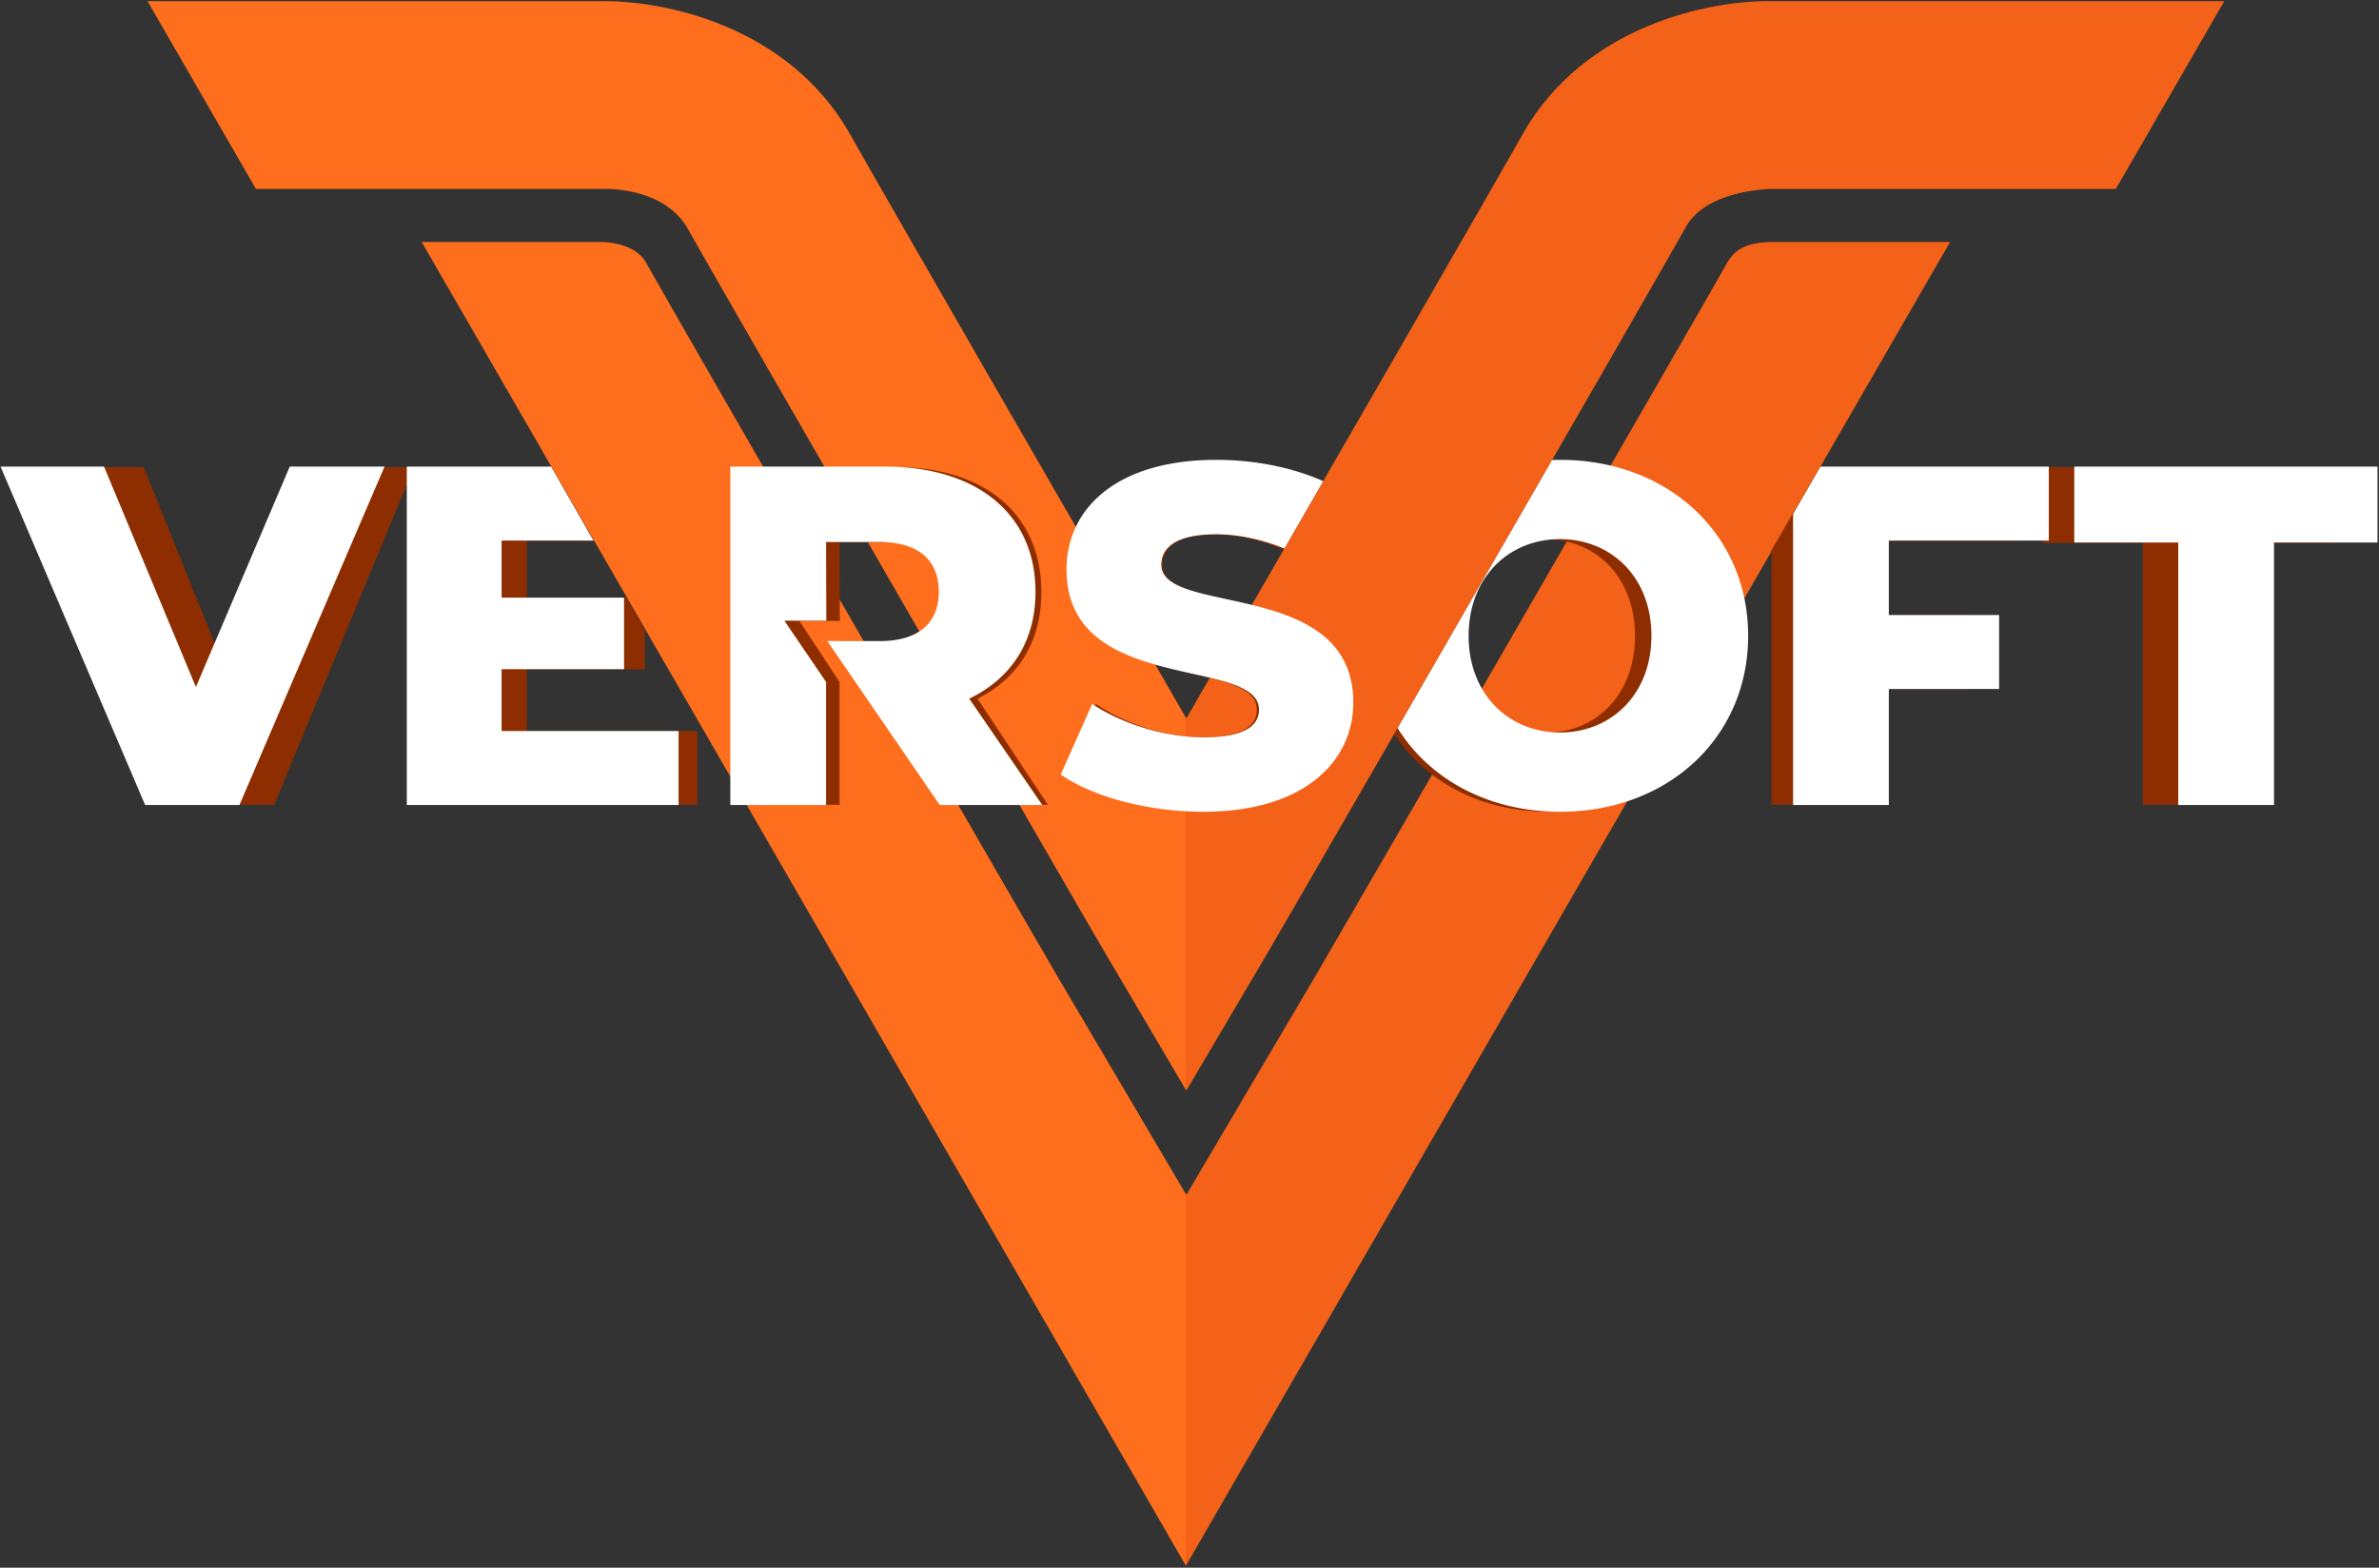
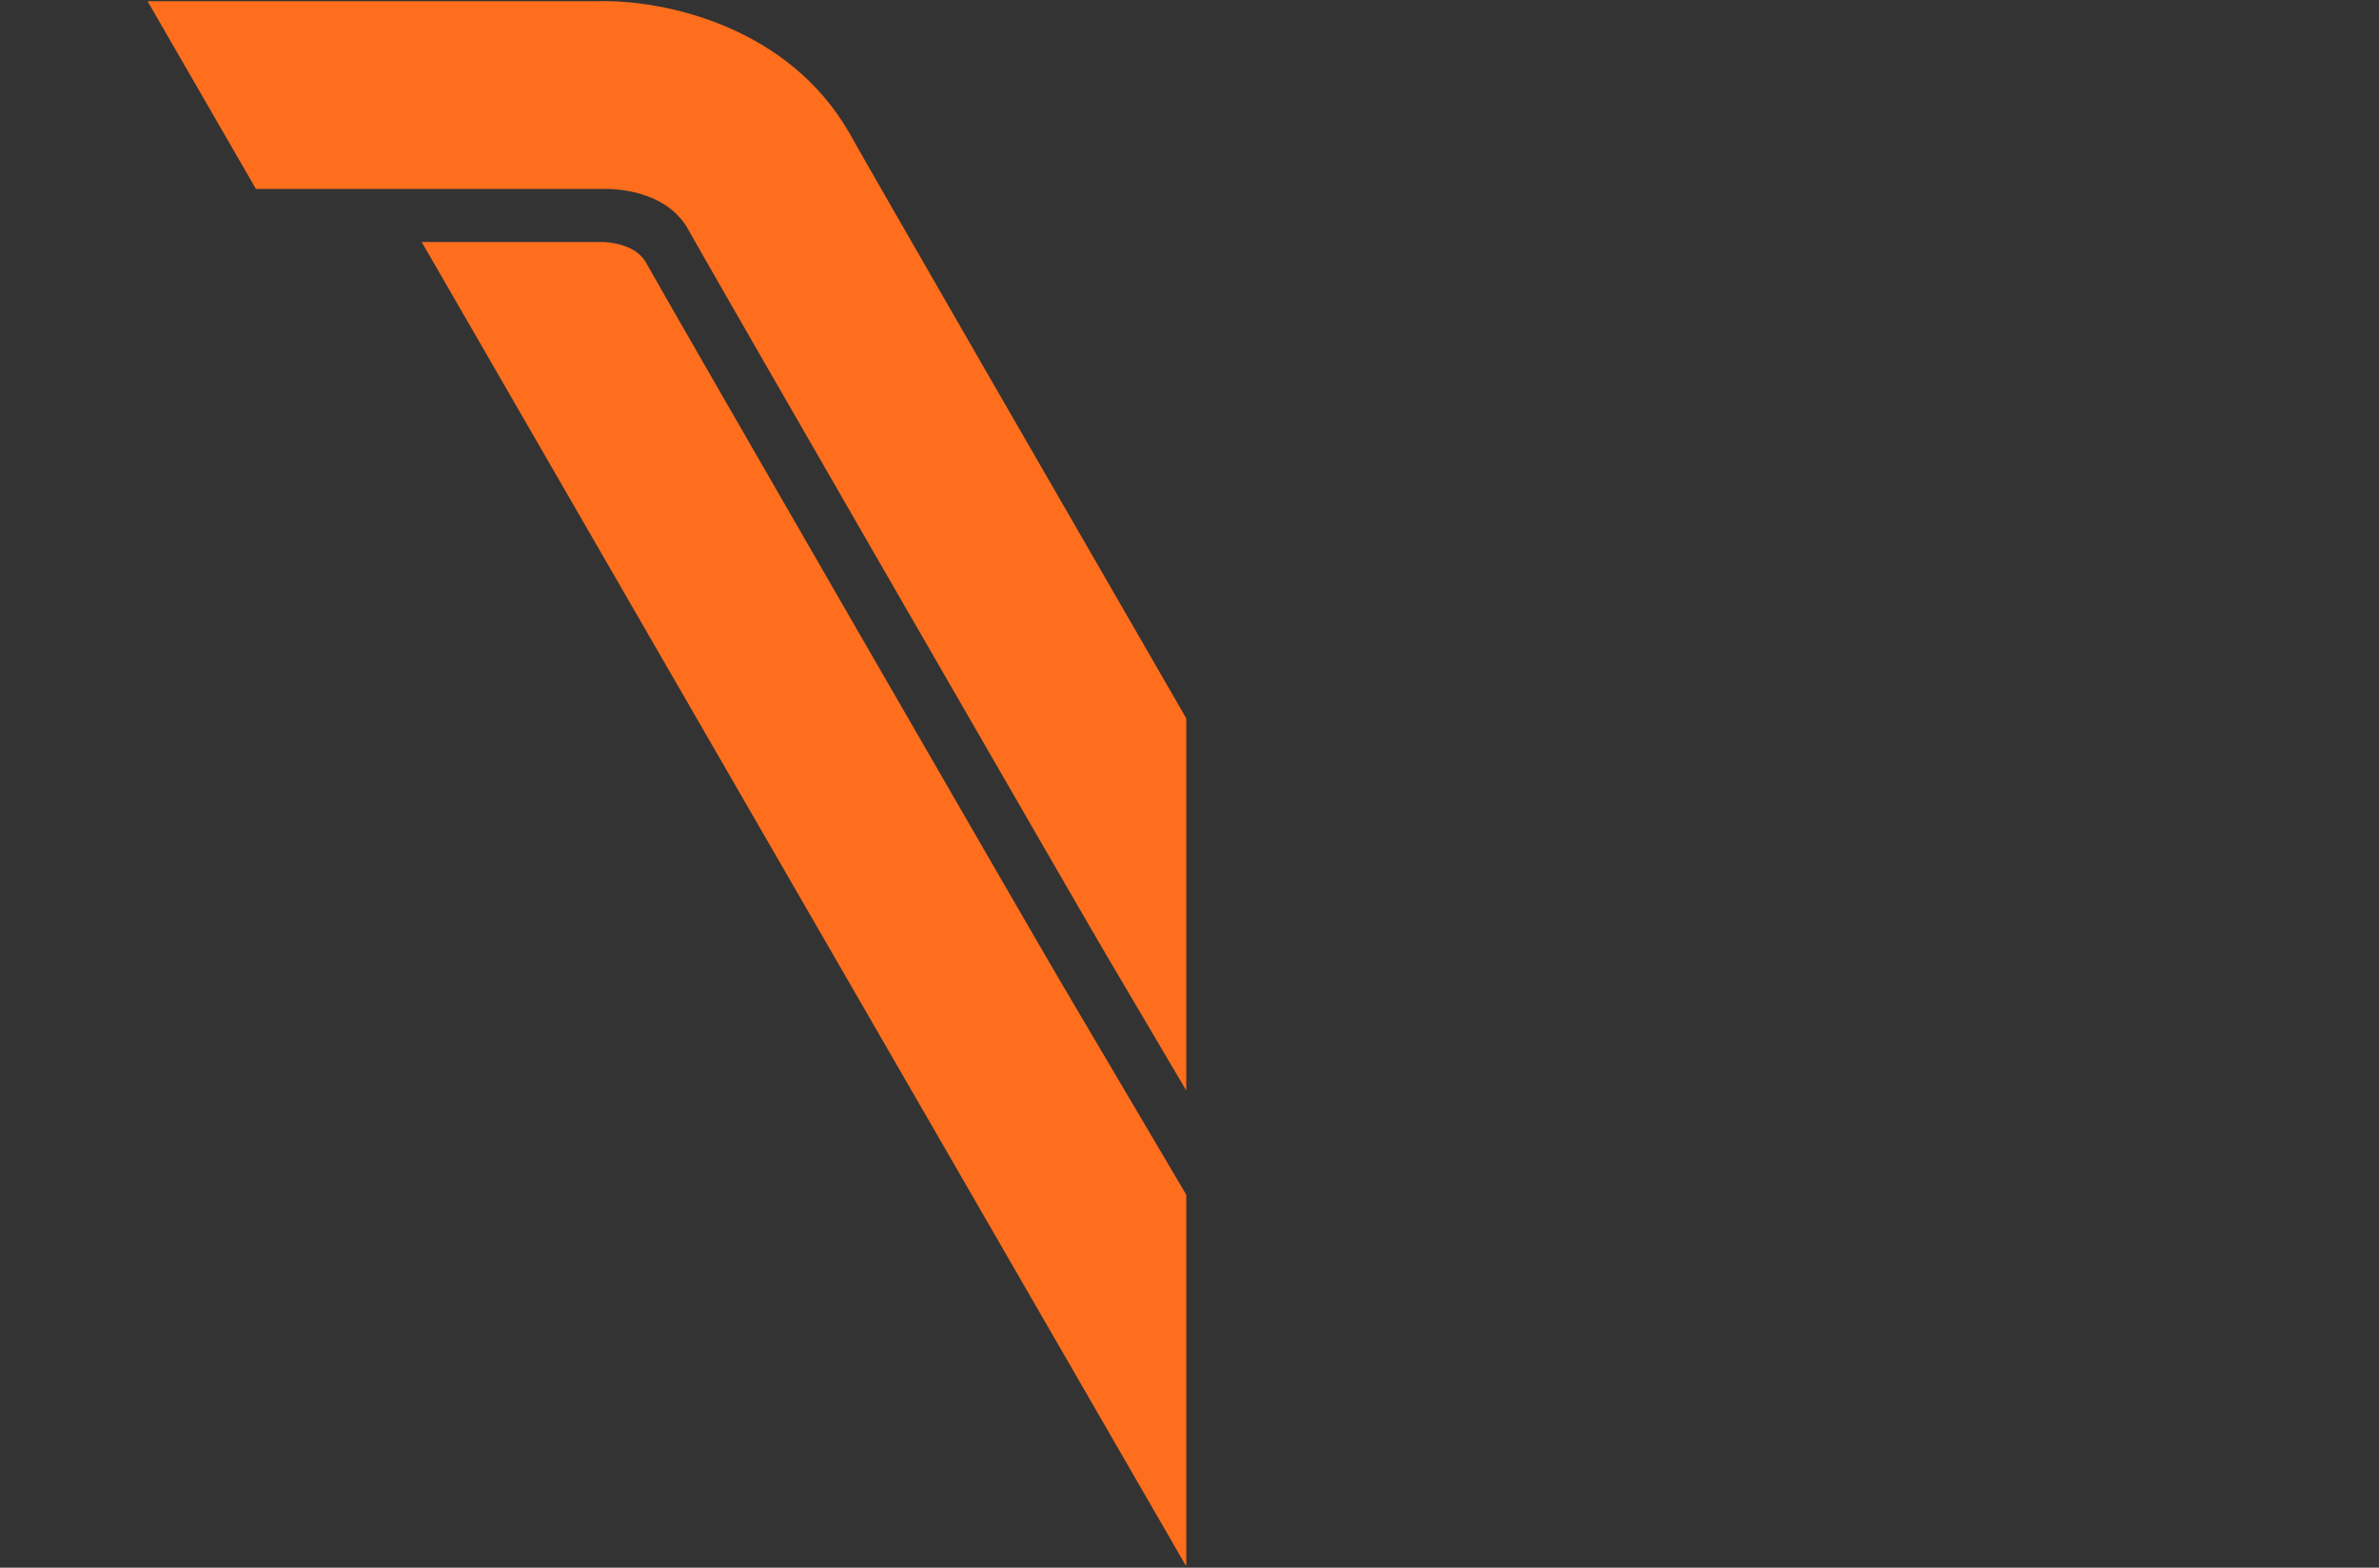
<svg xmlns="http://www.w3.org/2000/svg" width="921" height="607" viewBox="0 0 921 607">
  <rect x="0" y="0" width="921" height="607" fill="#333333" stroke="none" />
  <g>
    <g>
      <g>
        <path fill="#fe6e1c" d="M459.254 422.253l-31.288-53.061c-10.243-17.369-151.553-262.388-162.321-281.703-10.176-15.822-32.95-14.313-32.95-14.313H99.088L57.115.457h175.18c25.002-.467 72.904 9.7 96.546 51.084l.223.398c6.93 12.491 84.97 147.927 130.19 226.21zm-226.3-328.555l.497-.008c5.547.237 13.324 2.125 16.564 7.848C262.673 124.14 399.94 362.04 410.31 379.628l31.309 53.094 17.635 29.907v143.374l-.15.26L163.254 93.7h69.57z" />
      </g>
      <g>
-         <path fill="#f36218" d="M459.275 462.664l-.285-.482v143.884l.114.197L754.954 93.7h-69.557c-5.295.195-12.557.757-16.63 7.83-12.63 22.552-150.157 260.511-160.528 278.099l-31.309 53.094zM819.119 73.176L861.092.457H686.255c-25.004-.463-72.905 9.699-96.546 51.084l-.224.397c-6.937 12.503-84.996 147.971-130.21 226.247-.094-.162-.19-.33-.285-.492v144.113l.285.482 31.308-53.096c10.237-17.36 151.544-262.37 162.32-281.702 7.7-13.235 29.636-14.244 32.17-14.314z" />
-       </g>
+         </g>
      <g>
-         <path fill="#8e2e00" d="M865.239 210.204v101.413h-35.725V210.204H790.72v-29.321h113.13v29.321zm-368.302 2.704c-9.128-3.915-18.052-5.878-26.45-5.878-14.976 0-20.39 5.229-20.39 11.766 0 19.983 71.632 5.042 71.632 53.227 0 22.785-18.404 42.209-55.934 42.209-20.75 0-41.319-5.79-53.227-14.381l11.728-27.268c11.187 7.657 27.065 12.887 41.68 12.887 14.795 0 20.569-4.296 20.569-10.645 0-20.731-71.812-5.603-71.812-54.162 0-23.345 18.404-42.395 55.934-42.395 14.441 0 29.298 3.037 41.14 8.851zm-129.508 98.709l-41.948-63.346 19.394.033c14.795 0 22.193-7.097 22.193-19.05 0-12.14-7.398-19.236-22.193-19.236h-19.847l.081 30.389h-15.643l15.562 23.677v47.533h-35.726V180.883h57.738c34.463 0 56.114 18.49 56.114 48.371 0 19.237-9.021 33.43-24.719 41.275l27.245 41.088zM168.597 180.883h44.883l16.373 28.575h-25.891v22.037h38.518l7.167 12.509v15.133h-45.685v23.905h66.037v28.575H168.597zM70.971 311.617L17.02 180.883h38.613l34.282 85.164 35.004-85.164h35.364l-54.13 130.734zm494.169-71.482a48.096 48.096 0 0 0-.383 6.115c0 22.598 14.976 37.352 34.101 37.352 19.126 0 34.102-14.754 34.102-37.352s-14.976-37.353-34.102-37.353c-7.105 0-13.635 2.04-19.04 5.759 6.821-11.842 13.938-24.2 20.942-36.366 39.445.888 68.286 29.358 68.286 67.96 0 39.22-29.771 67.982-70.188 67.982-25.61 0-46.94-11.551-59.136-29.99 4.601-7.984 13.96-24.22 25.418-44.107zm216.07-59.252v28.575h-59.681v28.761h41.152v28.575h-41.152v44.823h-35.726V213.06l18.712-32.177z" />
-       </g>
+         </g>
      <g>
-         <path fill="#fff" d="M880.354 210.057v101.636h-37.07V210.057H803.03v-29.386H920.42v29.386zM497.24 212.38c-9.142-3.666-18.075-5.505-26.499-5.505-15.54 0-21.156 5.241-21.156 11.792 0 20.028 74.327 5.054 74.327 53.345 0 22.835-19.096 42.301-58.039 42.301-21.53 0-42.874-5.802-55.23-14.412l12.169-27.328c11.608 7.674 28.083 12.915 43.248 12.915 15.353 0 21.344-4.305 21.344-10.669 0-20.776-74.515-5.615-74.515-54.28 0-23.397 19.097-42.489 58.04-42.489 14.446 0 29.285 2.837 41.343 8.26zm-133.436 99.313l-43.527-63.485 20.125.033c15.352 0 23.028-7.113 23.028-19.092 0-12.167-7.676-19.28-23.028-19.28h-20.595l.085 30.456H303.66l16.148 23.73v47.638h-37.07V180.67h59.911c35.76 0 58.226 18.53 58.226 48.478 0 19.279-9.36 33.504-25.65 41.366l28.272 41.178zM157.49 180.67h55.87l16.408 28.637h-35.582v22.087h47.404v27.702h-47.404v23.958h68.524v28.638h-105.22zM56.188 311.693L.208 180.67h40.066l35.572 85.351 36.322-85.35h36.695l-56.166 131.02zm544.677-133.585a90.249 90.249 0 0 1 3.081-.058c41.938 0 72.83 28.825 72.83 68.131 0 39.307-30.892 68.132-72.83 68.132-27.675 0-50.537-12.555-62.888-32.39 10.049-17.434 35.612-61.79 59.807-103.815zm3.081 105.509c19.845 0 35.385-14.787 35.385-37.436 0-22.647-15.54-37.434-35.385-37.434-19.846 0-35.385 14.787-35.385 37.434 0 22.649 15.54 37.436 35.385 37.436zM793.162 180.67v28.637h-61.928v28.825h42.701v28.638h-42.701v44.922h-37.07V199.019l10.59-18.348z" />
-       </g>
+         </g>
    </g>
  </g>
</svg>